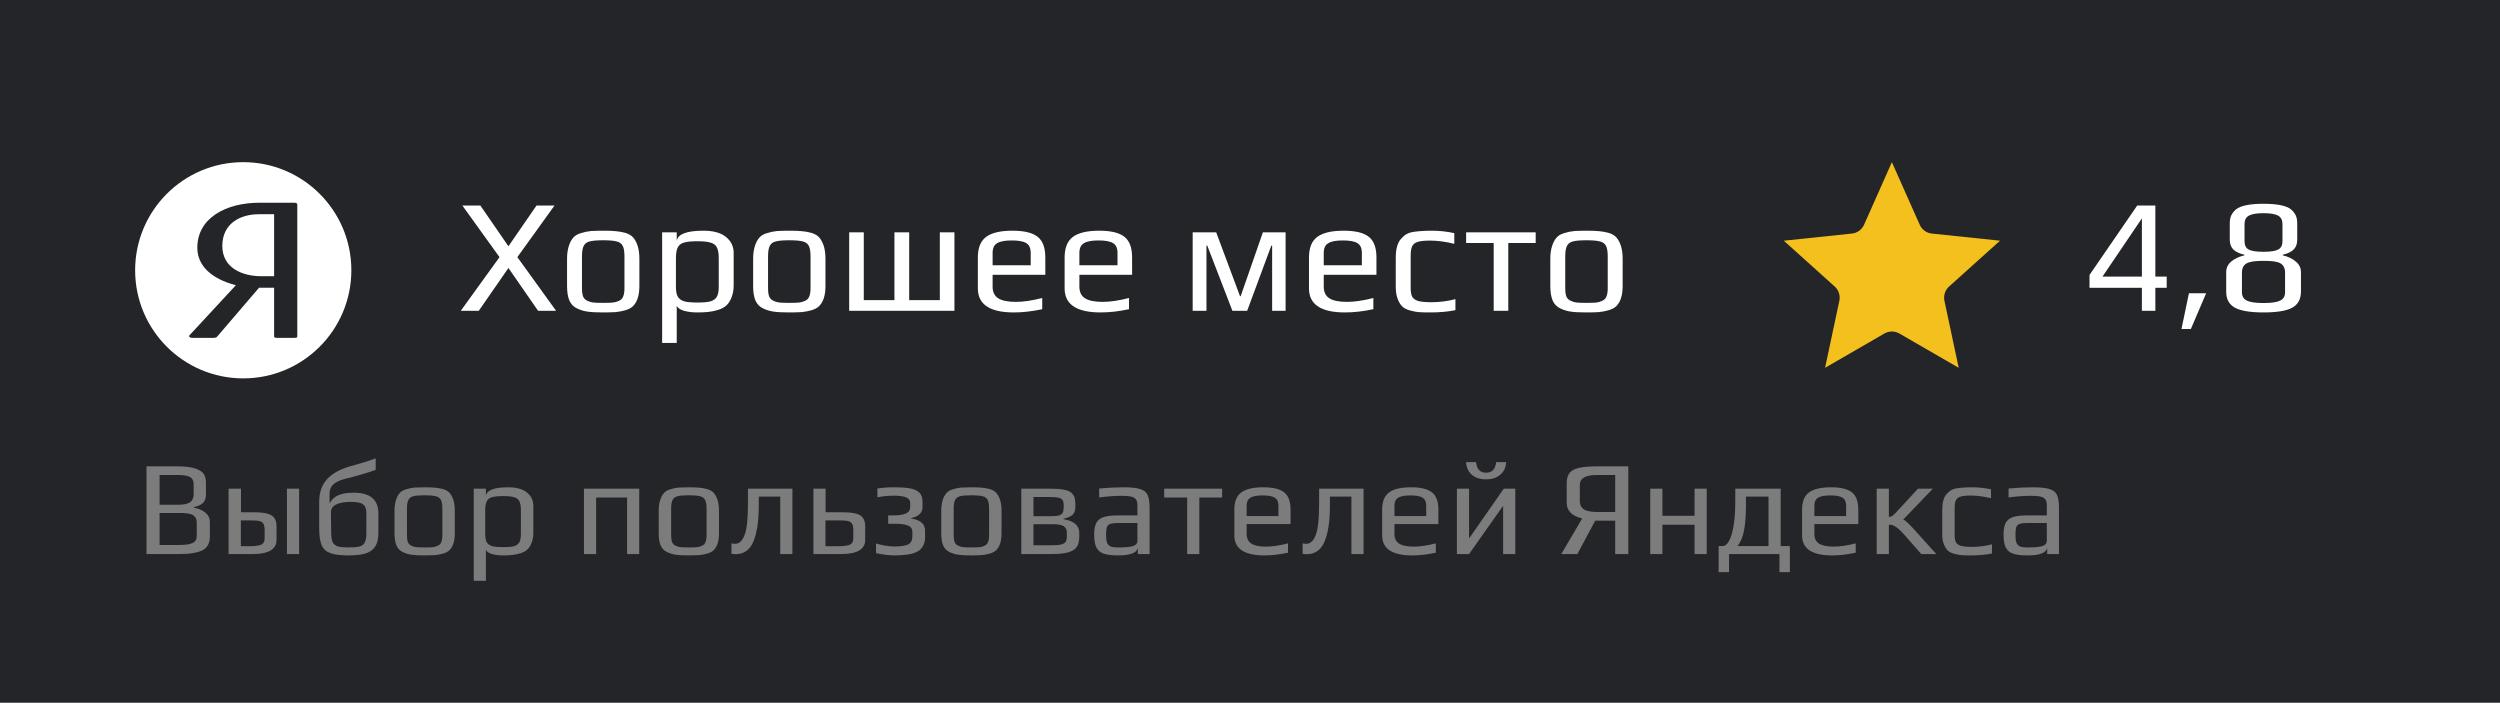
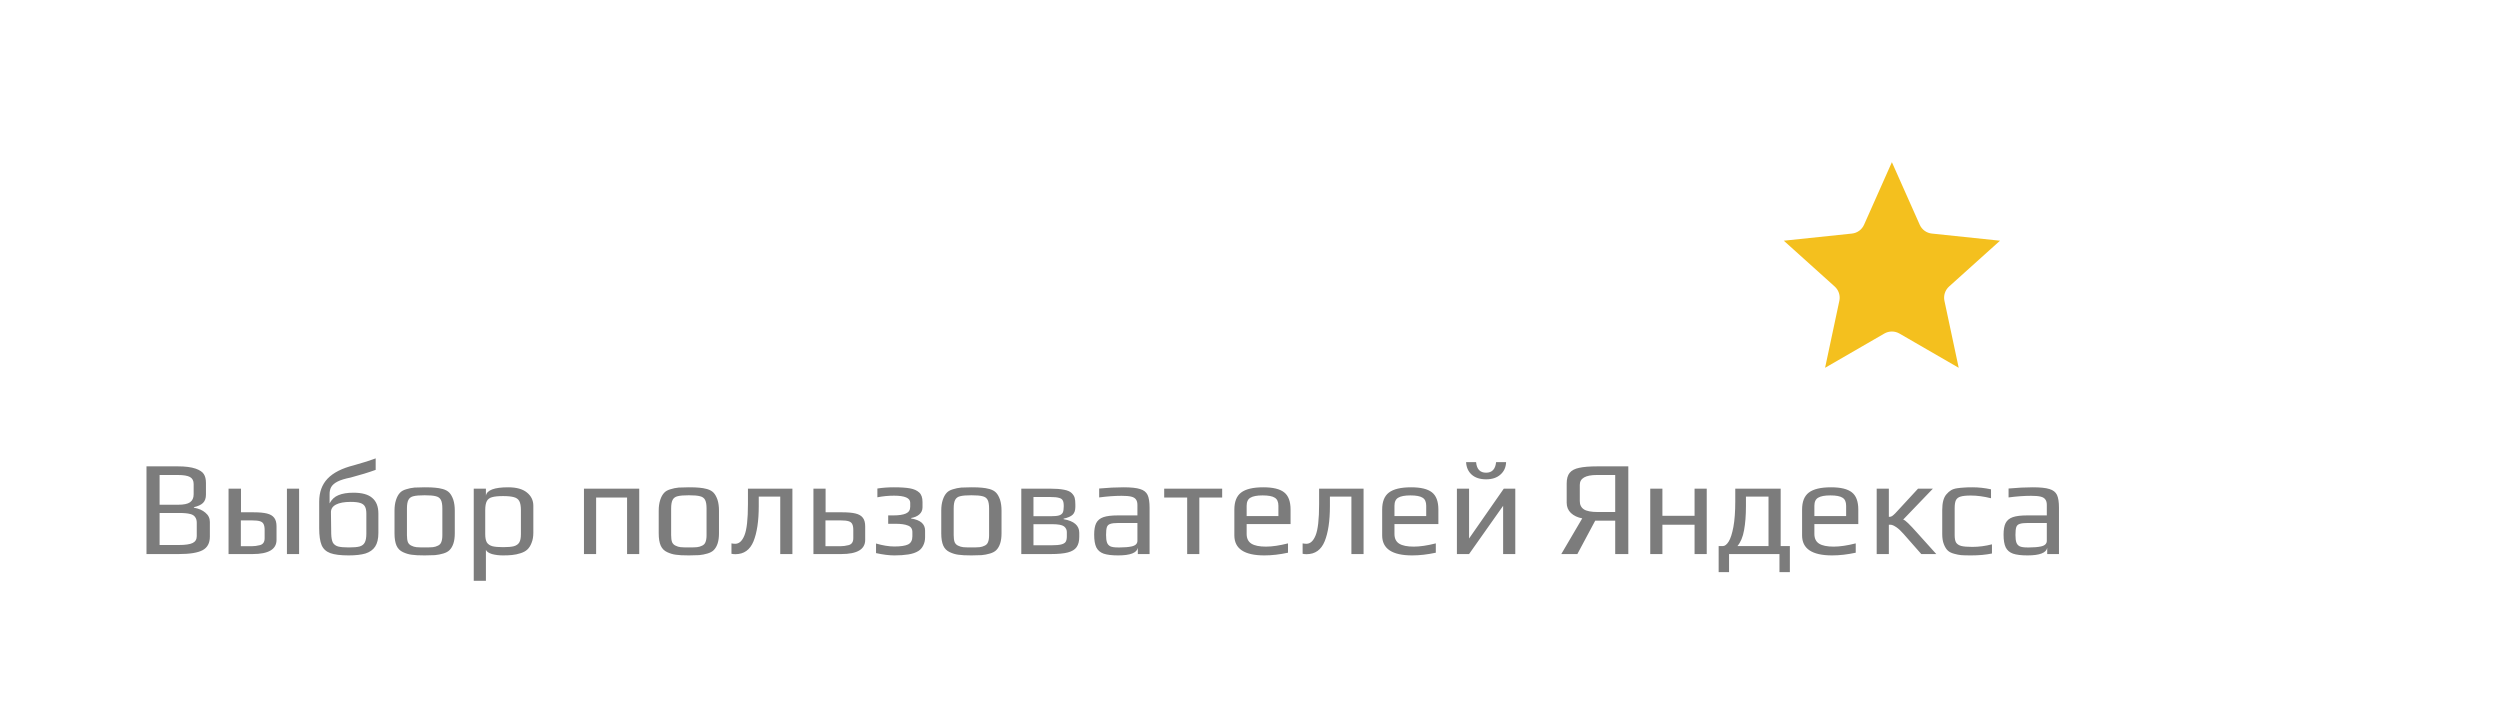
<svg xmlns="http://www.w3.org/2000/svg" width="185" height="52" viewBox="0 0 185 52" fill="none">
-   <rect width="185" height="52" fill="#242528" />
  <circle cx="18" cy="20" r="8" fill="white" />
-   <path d="M20.284 20.44H19.348C17.877 20.44 16.451 19.8 16.451 18.2C16.451 16.533 17.788 15.853 19.147 15.853H20.284L20.284 20.44ZM21.755 15H19.214C16.718 15 14.601 16.133 14.601 18.333C14.601 19.653 15.627 20.627 17.453 21.107L14.045 24.787C13.933 24.907 14.045 25 14.222 25H15.805C15.938 25 16.027 24.973 16.072 24.907L19.169 21.293H20.284V24.907C20.284 24.947 20.351 25 20.439 25H21.822C21.955 25 22 24.96 22 24.894V15.133C22 15.04 21.911 15 21.755 15" fill="#242528" />
-   <path d="M36.964 19.028L34.216 15.212H35.548L37.624 18.224L39.7 15.212H41.032L38.284 19.028L41.152 23H39.82L37.624 19.832L35.428 23H34.096L36.964 19.028ZM44.638 23.12C44.126 23.12 43.742 23.1 43.486 23.06C43.23 23.028 42.974 22.952 42.718 22.832C42.454 22.712 42.262 22.52 42.142 22.256C42.022 21.984 41.962 21.62 41.962 21.164V19.148C41.962 18.788 42.006 18.472 42.094 18.2C42.182 17.928 42.298 17.716 42.442 17.564C42.562 17.428 42.742 17.324 42.982 17.252C43.23 17.172 43.482 17.12 43.738 17.096C44.026 17.08 44.326 17.072 44.638 17.072C45.054 17.072 45.366 17.084 45.574 17.108C45.79 17.124 46.018 17.164 46.258 17.228C46.506 17.3 46.698 17.408 46.834 17.552C46.97 17.696 47.086 17.904 47.182 18.176C47.27 18.456 47.314 18.78 47.314 19.148V21.164C47.314 21.844 47.158 22.34 46.846 22.652C46.718 22.78 46.534 22.88 46.294 22.952C46.054 23.024 45.806 23.072 45.55 23.096C45.246 23.112 44.942 23.12 44.638 23.12ZM44.638 22.412C44.974 22.412 45.218 22.404 45.37 22.388C45.522 22.372 45.67 22.328 45.814 22.256C45.958 22.192 46.058 22.088 46.114 21.944C46.178 21.792 46.21 21.584 46.21 21.32V18.968C46.21 18.608 46.166 18.348 46.078 18.188C45.99 18.02 45.838 17.912 45.622 17.864C45.414 17.808 45.086 17.78 44.638 17.78C44.19 17.78 43.858 17.808 43.642 17.864C43.434 17.912 43.286 18.02 43.198 18.188C43.11 18.348 43.066 18.608 43.066 18.968V21.32C43.066 21.584 43.094 21.792 43.15 21.944C43.214 22.088 43.318 22.192 43.462 22.256C43.606 22.328 43.754 22.372 43.906 22.388C44.058 22.404 44.302 22.412 44.638 22.412ZM48.998 17.192H50.078V17.816C50.166 17.32 50.827 17.072 52.059 17.072C52.794 17.072 53.35 17.228 53.727 17.54C54.102 17.844 54.291 18.236 54.291 18.716V21.104C54.291 21.448 54.239 21.748 54.135 22.004C54.038 22.26 53.91 22.46 53.751 22.604C53.606 22.74 53.407 22.848 53.151 22.928C52.903 23.008 52.654 23.06 52.407 23.084C52.182 23.108 51.91 23.12 51.59 23.12C51.239 23.12 50.914 23.08 50.618 23C50.331 22.912 50.151 22.788 50.078 22.628V25.376H48.998V17.192ZM51.614 22.388C52.031 22.388 52.346 22.36 52.562 22.304C52.786 22.24 52.947 22.128 53.042 21.968C53.139 21.808 53.187 21.564 53.187 21.236V19.1C53.187 18.74 53.139 18.472 53.042 18.296C52.947 18.12 52.786 18.004 52.562 17.948C52.346 17.884 52.026 17.852 51.602 17.852C51.178 17.852 50.855 17.884 50.63 17.948C50.414 18.004 50.258 18.12 50.163 18.296C50.066 18.472 50.019 18.74 50.019 19.1V21.236C50.019 21.556 50.066 21.8 50.163 21.968C50.267 22.128 50.431 22.24 50.654 22.304C50.879 22.36 51.199 22.388 51.614 22.388ZM58.408 23.12C57.896 23.12 57.512 23.1 57.256 23.06C57 23.028 56.744 22.952 56.488 22.832C56.224 22.712 56.032 22.52 55.912 22.256C55.792 21.984 55.732 21.62 55.732 21.164V19.148C55.732 18.788 55.776 18.472 55.864 18.2C55.952 17.928 56.068 17.716 56.212 17.564C56.332 17.428 56.512 17.324 56.752 17.252C57 17.172 57.252 17.12 57.508 17.096C57.796 17.08 58.096 17.072 58.408 17.072C58.824 17.072 59.136 17.084 59.344 17.108C59.56 17.124 59.788 17.164 60.028 17.228C60.276 17.3 60.468 17.408 60.604 17.552C60.74 17.696 60.856 17.904 60.952 18.176C61.04 18.456 61.084 18.78 61.084 19.148V21.164C61.084 21.844 60.928 22.34 60.616 22.652C60.488 22.78 60.304 22.88 60.064 22.952C59.824 23.024 59.576 23.072 59.32 23.096C59.016 23.112 58.712 23.12 58.408 23.12ZM58.408 22.412C58.744 22.412 58.988 22.404 59.14 22.388C59.292 22.372 59.44 22.328 59.584 22.256C59.728 22.192 59.828 22.088 59.884 21.944C59.948 21.792 59.98 21.584 59.98 21.32V18.968C59.98 18.608 59.936 18.348 59.848 18.188C59.76 18.02 59.608 17.912 59.392 17.864C59.184 17.808 58.856 17.78 58.408 17.78C57.96 17.78 57.628 17.808 57.412 17.864C57.204 17.912 57.056 18.02 56.968 18.188C56.88 18.348 56.836 18.608 56.836 18.968V21.32C56.836 21.584 56.864 21.792 56.92 21.944C56.984 22.088 57.088 22.192 57.232 22.256C57.376 22.328 57.524 22.372 57.676 22.388C57.828 22.404 58.072 22.412 58.408 22.412ZM62.84 17.192H63.92V22.208H66.188V17.192H67.28V22.208H69.548V17.192H70.628V23H62.84V17.192ZM75.025 23.12C73.249 23.12 72.361 22.528 72.361 21.344V19.052C72.361 18.348 72.561 17.844 72.961 17.54C73.369 17.228 74.025 17.072 74.929 17.072C75.785 17.072 76.401 17.22 76.777 17.516C77.161 17.812 77.353 18.324 77.353 19.052V20.336H73.453V21.212C73.453 21.612 73.593 21.9 73.873 22.076C74.153 22.252 74.585 22.34 75.169 22.34C75.721 22.34 76.373 22.244 77.125 22.052V22.88C76.389 23.04 75.689 23.12 75.025 23.12ZM76.273 19.628V18.716C76.273 18.364 76.165 18.124 75.949 17.996C75.741 17.86 75.381 17.792 74.869 17.792C74.373 17.792 74.013 17.86 73.789 17.996C73.565 18.124 73.453 18.364 73.453 18.716V19.628H76.273ZM81.447 23.12C79.671 23.12 78.782 22.528 78.782 21.344V19.052C78.782 18.348 78.983 17.844 79.382 17.54C79.79 17.228 80.447 17.072 81.35 17.072C82.207 17.072 82.823 17.22 83.198 17.516C83.582 17.812 83.775 18.324 83.775 19.052V20.336H79.874V21.212C79.874 21.612 80.014 21.9 80.294 22.076C80.575 22.252 81.007 22.34 81.591 22.34C82.142 22.34 82.794 22.244 83.546 22.052V22.88C82.811 23.04 82.111 23.12 81.447 23.12ZM82.695 19.628V18.716C82.695 18.364 82.587 18.124 82.371 17.996C82.162 17.86 81.802 17.792 81.29 17.792C80.794 17.792 80.434 17.86 80.21 17.996C79.987 18.124 79.874 18.364 79.874 18.716V19.628H82.695ZM88.258 17.192H89.998L91.762 21.92H91.81L93.454 17.192H95.134V23H94.138V18.176H94.078L92.29 23H91.198L89.338 18.176H89.278V23H88.258V17.192ZM99.528 23.12C97.752 23.12 96.865 22.528 96.865 21.344V19.052C96.865 18.348 97.064 17.844 97.465 17.54C97.873 17.228 98.528 17.072 99.433 17.072C100.289 17.072 100.905 17.22 101.281 17.516C101.665 17.812 101.857 18.324 101.857 19.052V20.336H97.957V21.212C97.957 21.612 98.097 21.9 98.376 22.076C98.656 22.252 99.088 22.34 99.672 22.34C100.225 22.34 100.877 22.244 101.629 22.052V22.88C100.893 23.04 100.193 23.12 99.528 23.12ZM100.777 19.628V18.716C100.777 18.364 100.669 18.124 100.453 17.996C100.245 17.86 99.885 17.792 99.373 17.792C98.876 17.792 98.516 17.86 98.293 17.996C98.069 18.124 97.957 18.364 97.957 18.716V19.628H100.777ZM105.842 23.12C105.442 23.12 105.15 23.112 104.966 23.096C104.79 23.08 104.586 23.04 104.354 22.976C104.106 22.912 103.914 22.816 103.778 22.688C103.642 22.56 103.526 22.372 103.43 22.124C103.334 21.884 103.286 21.584 103.286 21.224V19.088C103.286 18.44 103.41 17.976 103.658 17.696C103.794 17.536 103.93 17.416 104.066 17.336C104.21 17.248 104.394 17.188 104.618 17.156C104.842 17.124 105.042 17.104 105.218 17.096C105.394 17.08 105.642 17.072 105.962 17.072C106.514 17.072 107.066 17.132 107.618 17.252V18.044C106.978 17.884 106.382 17.804 105.83 17.804C105.414 17.804 105.106 17.836 104.906 17.9C104.714 17.956 104.578 18.064 104.498 18.224C104.426 18.376 104.39 18.612 104.39 18.932V21.308C104.39 21.604 104.43 21.824 104.51 21.968C104.598 22.112 104.75 22.216 104.966 22.28C105.19 22.336 105.518 22.364 105.95 22.364C106.534 22.364 107.118 22.288 107.702 22.136V22.952C107.158 23.064 106.538 23.12 105.842 23.12ZM110.533 17.984H108.493V17.192H113.641V17.984H111.613V23H110.533V17.984ZM117.4 23.12C116.888 23.12 116.504 23.1 116.248 23.06C115.992 23.028 115.736 22.952 115.48 22.832C115.216 22.712 115.024 22.52 114.904 22.256C114.784 21.984 114.724 21.62 114.724 21.164V19.148C114.724 18.788 114.768 18.472 114.856 18.2C114.944 17.928 115.06 17.716 115.204 17.564C115.324 17.428 115.504 17.324 115.744 17.252C115.992 17.172 116.244 17.12 116.5 17.096C116.788 17.08 117.088 17.072 117.4 17.072C117.816 17.072 118.128 17.084 118.336 17.108C118.552 17.124 118.78 17.164 119.02 17.228C119.268 17.3 119.46 17.408 119.596 17.552C119.732 17.696 119.848 17.904 119.944 18.176C120.032 18.456 120.076 18.78 120.076 19.148V21.164C120.076 21.844 119.92 22.34 119.608 22.652C119.48 22.78 119.296 22.88 119.056 22.952C118.816 23.024 118.568 23.072 118.312 23.096C118.008 23.112 117.704 23.12 117.4 23.12ZM117.4 22.412C117.736 22.412 117.98 22.404 118.132 22.388C118.284 22.372 118.432 22.328 118.576 22.256C118.72 22.192 118.82 22.088 118.876 21.944C118.94 21.792 118.972 21.584 118.972 21.32V18.968C118.972 18.608 118.928 18.348 118.84 18.188C118.752 18.02 118.6 17.912 118.384 17.864C118.176 17.808 117.848 17.78 117.4 17.78C116.952 17.78 116.62 17.808 116.404 17.864C116.196 17.912 116.048 18.02 115.96 18.188C115.872 18.348 115.828 18.608 115.828 18.968V21.32C115.828 21.584 115.856 21.792 115.912 21.944C115.976 22.088 116.08 22.192 116.224 22.256C116.368 22.328 116.516 22.372 116.668 22.388C116.82 22.404 117.064 22.412 117.4 22.412Z" fill="white" />
+   <path d="M36.964 19.028L34.216 15.212H35.548L37.624 18.224L39.7 15.212H41.032L38.284 19.028L41.152 23H39.82L37.624 19.832L35.428 23H34.096L36.964 19.028ZM44.638 23.12C44.126 23.12 43.742 23.1 43.486 23.06C43.23 23.028 42.974 22.952 42.718 22.832C42.454 22.712 42.262 22.52 42.142 22.256C42.022 21.984 41.962 21.62 41.962 21.164V19.148C41.962 18.788 42.006 18.472 42.094 18.2C42.182 17.928 42.298 17.716 42.442 17.564C42.562 17.428 42.742 17.324 42.982 17.252C43.23 17.172 43.482 17.12 43.738 17.096C44.026 17.08 44.326 17.072 44.638 17.072C45.054 17.072 45.366 17.084 45.574 17.108C45.79 17.124 46.018 17.164 46.258 17.228C46.506 17.3 46.698 17.408 46.834 17.552C46.97 17.696 47.086 17.904 47.182 18.176C47.27 18.456 47.314 18.78 47.314 19.148V21.164C47.314 21.844 47.158 22.34 46.846 22.652C46.718 22.78 46.534 22.88 46.294 22.952C46.054 23.024 45.806 23.072 45.55 23.096C45.246 23.112 44.942 23.12 44.638 23.12ZM44.638 22.412C44.974 22.412 45.218 22.404 45.37 22.388C45.522 22.372 45.67 22.328 45.814 22.256C45.958 22.192 46.058 22.088 46.114 21.944C46.178 21.792 46.21 21.584 46.21 21.32V18.968C46.21 18.608 46.166 18.348 46.078 18.188C45.99 18.02 45.838 17.912 45.622 17.864C45.414 17.808 45.086 17.78 44.638 17.78C44.19 17.78 43.858 17.808 43.642 17.864C43.434 17.912 43.286 18.02 43.198 18.188C43.11 18.348 43.066 18.608 43.066 18.968V21.32C43.066 21.584 43.094 21.792 43.15 21.944C43.214 22.088 43.318 22.192 43.462 22.256C43.606 22.328 43.754 22.372 43.906 22.388C44.058 22.404 44.302 22.412 44.638 22.412ZM48.998 17.192H50.078V17.816C50.166 17.32 50.827 17.072 52.059 17.072C52.794 17.072 53.35 17.228 53.727 17.54C54.102 17.844 54.291 18.236 54.291 18.716V21.104C54.291 21.448 54.239 21.748 54.135 22.004C54.038 22.26 53.91 22.46 53.751 22.604C53.606 22.74 53.407 22.848 53.151 22.928C52.903 23.008 52.654 23.06 52.407 23.084C52.182 23.108 51.91 23.12 51.59 23.12C51.239 23.12 50.914 23.08 50.618 23C50.331 22.912 50.151 22.788 50.078 22.628V25.376H48.998V17.192ZM51.614 22.388C52.031 22.388 52.346 22.36 52.562 22.304C52.786 22.24 52.947 22.128 53.042 21.968C53.139 21.808 53.187 21.564 53.187 21.236V19.1C53.187 18.74 53.139 18.472 53.042 18.296C52.947 18.12 52.786 18.004 52.562 17.948C52.346 17.884 52.026 17.852 51.602 17.852C51.178 17.852 50.855 17.884 50.63 17.948C50.414 18.004 50.258 18.12 50.163 18.296C50.066 18.472 50.019 18.74 50.019 19.1V21.236C50.019 21.556 50.066 21.8 50.163 21.968C50.267 22.128 50.431 22.24 50.654 22.304C50.879 22.36 51.199 22.388 51.614 22.388ZM58.408 23.12C57.896 23.12 57.512 23.1 57.256 23.06C57 23.028 56.744 22.952 56.488 22.832C56.224 22.712 56.032 22.52 55.912 22.256C55.792 21.984 55.732 21.62 55.732 21.164V19.148C55.732 18.788 55.776 18.472 55.864 18.2C55.952 17.928 56.068 17.716 56.212 17.564C56.332 17.428 56.512 17.324 56.752 17.252C57 17.172 57.252 17.12 57.508 17.096C57.796 17.08 58.096 17.072 58.408 17.072C58.824 17.072 59.136 17.084 59.344 17.108C59.56 17.124 59.788 17.164 60.028 17.228C60.276 17.3 60.468 17.408 60.604 17.552C60.74 17.696 60.856 17.904 60.952 18.176C61.04 18.456 61.084 18.78 61.084 19.148V21.164C61.084 21.844 60.928 22.34 60.616 22.652C60.488 22.78 60.304 22.88 60.064 22.952C59.824 23.024 59.576 23.072 59.32 23.096C59.016 23.112 58.712 23.12 58.408 23.12ZM58.408 22.412C58.744 22.412 58.988 22.404 59.14 22.388C59.292 22.372 59.44 22.328 59.584 22.256C59.728 22.192 59.828 22.088 59.884 21.944C59.948 21.792 59.98 21.584 59.98 21.32V18.968C59.98 18.608 59.936 18.348 59.848 18.188C59.76 18.02 59.608 17.912 59.392 17.864C57.96 17.78 57.628 17.808 57.412 17.864C57.204 17.912 57.056 18.02 56.968 18.188C56.88 18.348 56.836 18.608 56.836 18.968V21.32C56.836 21.584 56.864 21.792 56.92 21.944C56.984 22.088 57.088 22.192 57.232 22.256C57.376 22.328 57.524 22.372 57.676 22.388C57.828 22.404 58.072 22.412 58.408 22.412ZM62.84 17.192H63.92V22.208H66.188V17.192H67.28V22.208H69.548V17.192H70.628V23H62.84V17.192ZM75.025 23.12C73.249 23.12 72.361 22.528 72.361 21.344V19.052C72.361 18.348 72.561 17.844 72.961 17.54C73.369 17.228 74.025 17.072 74.929 17.072C75.785 17.072 76.401 17.22 76.777 17.516C77.161 17.812 77.353 18.324 77.353 19.052V20.336H73.453V21.212C73.453 21.612 73.593 21.9 73.873 22.076C74.153 22.252 74.585 22.34 75.169 22.34C75.721 22.34 76.373 22.244 77.125 22.052V22.88C76.389 23.04 75.689 23.12 75.025 23.12ZM76.273 19.628V18.716C76.273 18.364 76.165 18.124 75.949 17.996C75.741 17.86 75.381 17.792 74.869 17.792C74.373 17.792 74.013 17.86 73.789 17.996C73.565 18.124 73.453 18.364 73.453 18.716V19.628H76.273ZM81.447 23.12C79.671 23.12 78.782 22.528 78.782 21.344V19.052C78.782 18.348 78.983 17.844 79.382 17.54C79.79 17.228 80.447 17.072 81.35 17.072C82.207 17.072 82.823 17.22 83.198 17.516C83.582 17.812 83.775 18.324 83.775 19.052V20.336H79.874V21.212C79.874 21.612 80.014 21.9 80.294 22.076C80.575 22.252 81.007 22.34 81.591 22.34C82.142 22.34 82.794 22.244 83.546 22.052V22.88C82.811 23.04 82.111 23.12 81.447 23.12ZM82.695 19.628V18.716C82.695 18.364 82.587 18.124 82.371 17.996C82.162 17.86 81.802 17.792 81.29 17.792C80.794 17.792 80.434 17.86 80.21 17.996C79.987 18.124 79.874 18.364 79.874 18.716V19.628H82.695ZM88.258 17.192H89.998L91.762 21.92H91.81L93.454 17.192H95.134V23H94.138V18.176H94.078L92.29 23H91.198L89.338 18.176H89.278V23H88.258V17.192ZM99.528 23.12C97.752 23.12 96.865 22.528 96.865 21.344V19.052C96.865 18.348 97.064 17.844 97.465 17.54C97.873 17.228 98.528 17.072 99.433 17.072C100.289 17.072 100.905 17.22 101.281 17.516C101.665 17.812 101.857 18.324 101.857 19.052V20.336H97.957V21.212C97.957 21.612 98.097 21.9 98.376 22.076C98.656 22.252 99.088 22.34 99.672 22.34C100.225 22.34 100.877 22.244 101.629 22.052V22.88C100.893 23.04 100.193 23.12 99.528 23.12ZM100.777 19.628V18.716C100.777 18.364 100.669 18.124 100.453 17.996C100.245 17.86 99.885 17.792 99.373 17.792C98.876 17.792 98.516 17.86 98.293 17.996C98.069 18.124 97.957 18.364 97.957 18.716V19.628H100.777ZM105.842 23.12C105.442 23.12 105.15 23.112 104.966 23.096C104.79 23.08 104.586 23.04 104.354 22.976C104.106 22.912 103.914 22.816 103.778 22.688C103.642 22.56 103.526 22.372 103.43 22.124C103.334 21.884 103.286 21.584 103.286 21.224V19.088C103.286 18.44 103.41 17.976 103.658 17.696C103.794 17.536 103.93 17.416 104.066 17.336C104.21 17.248 104.394 17.188 104.618 17.156C104.842 17.124 105.042 17.104 105.218 17.096C105.394 17.08 105.642 17.072 105.962 17.072C106.514 17.072 107.066 17.132 107.618 17.252V18.044C106.978 17.884 106.382 17.804 105.83 17.804C105.414 17.804 105.106 17.836 104.906 17.9C104.714 17.956 104.578 18.064 104.498 18.224C104.426 18.376 104.39 18.612 104.39 18.932V21.308C104.39 21.604 104.43 21.824 104.51 21.968C104.598 22.112 104.75 22.216 104.966 22.28C105.19 22.336 105.518 22.364 105.95 22.364C106.534 22.364 107.118 22.288 107.702 22.136V22.952C107.158 23.064 106.538 23.12 105.842 23.12ZM110.533 17.984H108.493V17.192H113.641V17.984H111.613V23H110.533V17.984ZM117.4 23.12C116.888 23.12 116.504 23.1 116.248 23.06C115.992 23.028 115.736 22.952 115.48 22.832C115.216 22.712 115.024 22.52 114.904 22.256C114.784 21.984 114.724 21.62 114.724 21.164V19.148C114.724 18.788 114.768 18.472 114.856 18.2C114.944 17.928 115.06 17.716 115.204 17.564C115.324 17.428 115.504 17.324 115.744 17.252C115.992 17.172 116.244 17.12 116.5 17.096C116.788 17.08 117.088 17.072 117.4 17.072C117.816 17.072 118.128 17.084 118.336 17.108C118.552 17.124 118.78 17.164 119.02 17.228C119.268 17.3 119.46 17.408 119.596 17.552C119.732 17.696 119.848 17.904 119.944 18.176C120.032 18.456 120.076 18.78 120.076 19.148V21.164C120.076 21.844 119.92 22.34 119.608 22.652C119.48 22.78 119.296 22.88 119.056 22.952C118.816 23.024 118.568 23.072 118.312 23.096C118.008 23.112 117.704 23.12 117.4 23.12ZM117.4 22.412C117.736 22.412 117.98 22.404 118.132 22.388C118.284 22.372 118.432 22.328 118.576 22.256C118.72 22.192 118.82 22.088 118.876 21.944C118.94 21.792 118.972 21.584 118.972 21.32V18.968C118.972 18.608 118.928 18.348 118.84 18.188C118.752 18.02 118.6 17.912 118.384 17.864C118.176 17.808 117.848 17.78 117.4 17.78C116.952 17.78 116.62 17.808 116.404 17.864C116.196 17.912 116.048 18.02 115.96 18.188C115.872 18.348 115.828 18.608 115.828 18.968V21.32C115.828 21.584 115.856 21.792 115.912 21.944C115.976 22.088 116.08 22.192 116.224 22.256C116.368 22.328 116.516 22.372 116.668 22.388C116.82 22.404 117.064 22.412 117.4 22.412Z" fill="white" />
  <path fill-rule="evenodd" clip-rule="evenodd" d="M140 12L142.06 16.632C142.14 16.81 142.264 16.964 142.422 17.079C142.579 17.193 142.764 17.264 142.958 17.284L148 17.812L144.231 21.203C144.086 21.334 143.979 21.5 143.918 21.685C143.858 21.87 143.848 22.068 143.888 22.258L144.944 27.217L140.555 24.68C140.386 24.583 140.195 24.532 140 24.532C139.805 24.532 139.614 24.583 139.445 24.68L135.056 27.217L136.112 22.258C136.152 22.068 136.142 21.87 136.082 21.685C136.021 21.5 135.914 21.334 135.769 21.203L132 17.812L137.042 17.284C137.236 17.264 137.421 17.193 137.578 17.079C137.736 16.964 137.86 16.81 137.94 16.632L140 12Z" fill="#F4C01E" />
  <path d="M158.5 21.296H154.624V20.348L158.152 15.212H159.496V20.468H160.336V21.296H159.496V23H158.5V21.296ZM158.5 20.468V16.16L155.584 20.468H158.5ZM161.981 21.704H163.253L162.125 24.344H161.429L161.981 21.704ZM167.499 23.12C166.523 23.12 165.819 23.004 165.387 22.772C164.955 22.532 164.739 22.14 164.739 21.596V20.144C164.739 19.832 164.859 19.572 165.099 19.364C165.347 19.148 165.675 18.992 166.083 18.896V18.848C165.723 18.768 165.451 18.64 165.267 18.464C165.091 18.288 165.003 18.044 165.003 17.732V16.52C165.003 16.296 165.039 16.104 165.111 15.944C165.183 15.784 165.303 15.632 165.471 15.488C165.815 15.216 166.491 15.08 167.499 15.08C168.507 15.08 169.183 15.216 169.527 15.488C169.695 15.632 169.815 15.784 169.887 15.944C169.959 16.104 169.995 16.296 169.995 16.52V17.732C169.995 18.044 169.907 18.288 169.731 18.464C169.555 18.64 169.287 18.768 168.927 18.848V18.896C169.335 18.992 169.659 19.148 169.899 19.364C170.147 19.572 170.271 19.832 170.271 20.144V21.572C170.271 22.132 170.055 22.532 169.623 22.772C169.199 23.004 168.491 23.12 167.499 23.12ZM167.499 18.632C168.027 18.632 168.391 18.576 168.591 18.464C168.799 18.352 168.903 18.144 168.903 17.84V16.58C168.903 16.284 168.795 16.076 168.579 15.956C168.363 15.836 168.003 15.776 167.499 15.776C166.995 15.776 166.635 15.836 166.419 15.956C166.203 16.076 166.095 16.284 166.095 16.58V17.84C166.095 18.144 166.195 18.352 166.395 18.464C166.603 18.576 166.971 18.632 167.499 18.632ZM167.499 22.424C168.083 22.424 168.495 22.364 168.735 22.244C168.975 22.124 169.095 21.92 169.095 21.632V20.18C169.095 19.772 168.923 19.516 168.579 19.412C168.411 19.364 168.255 19.336 168.111 19.328C167.967 19.312 167.763 19.304 167.499 19.304C167.235 19.304 167.035 19.312 166.899 19.328C166.763 19.336 166.607 19.364 166.431 19.412C166.079 19.516 165.903 19.772 165.903 20.18V21.632C165.903 21.92 166.023 22.124 166.263 22.244C166.503 22.364 166.915 22.424 167.499 22.424Z" fill="white" />
  <path d="M10.84 34.51H13.16C13.713 34.51 14.153 34.567 14.48 34.68C14.78 34.787 14.98 34.92 15.08 35.08C15.187 35.24 15.24 35.46 15.24 35.74V36.61C15.24 36.87 15.167 37.073 15.02 37.22C14.873 37.36 14.65 37.463 14.35 37.53V37.57C14.703 37.63 14.987 37.753 15.2 37.94C15.42 38.12 15.53 38.347 15.53 38.62V39.71C15.53 40.183 15.353 40.517 15 40.71C14.647 40.903 14.057 41 13.23 41H10.84V34.51ZM13.19 37.35C13.597 37.35 13.887 37.29 14.06 37.17C14.24 37.043 14.33 36.847 14.33 36.58V35.82C14.33 35.573 14.24 35.4 14.06 35.3C13.88 35.2 13.58 35.15 13.16 35.15H11.81V37.35H13.19ZM13.23 40.33C13.717 40.33 14.06 40.28 14.26 40.18C14.46 40.08 14.56 39.91 14.56 39.67V38.69C14.56 38.517 14.523 38.38 14.45 38.28C14.383 38.173 14.277 38.097 14.13 38.05C13.983 38.01 13.853 37.987 13.74 37.98C13.627 37.967 13.457 37.96 13.23 37.96H11.81V40.33H13.23ZM16.913 36.16H17.833V37.91H18.773C19.186 37.91 19.513 37.94 19.753 38C20 38.06 20.18 38.167 20.293 38.32C20.406 38.467 20.463 38.677 20.463 38.95V39.95C20.463 40.65 19.873 41 18.693 41H16.913V36.16ZM21.233 36.16H22.133V41H21.233V36.16ZM18.633 40.42C18.826 40.42 19.026 40.393 19.233 40.34C19.466 40.28 19.583 40.11 19.583 39.83V39.22C19.583 39.027 19.556 38.88 19.503 38.78C19.456 38.68 19.366 38.61 19.233 38.57C19.106 38.53 18.913 38.51 18.653 38.51H17.823V40.42H18.633ZM25.8 41.1C25.2 41.1 24.747 41.043 24.44 40.93C24.134 40.817 23.92 40.62 23.8 40.34C23.68 40.053 23.62 39.633 23.62 39.08V37.13C23.62 36.423 23.827 35.853 24.24 35.42C24.66 34.98 25.31 34.65 26.19 34.43C26.904 34.23 27.44 34.06 27.8 33.92V34.77C27.287 34.957 26.667 35.147 25.94 35.34C25.534 35.42 25.217 35.517 24.99 35.63C24.764 35.743 24.604 35.88 24.51 36.04C24.424 36.193 24.384 36.387 24.39 36.62V37.25C24.544 36.957 24.764 36.753 25.05 36.64C25.337 36.52 25.707 36.46 26.16 36.46C26.794 36.46 27.257 36.59 27.55 36.85C27.85 37.103 28 37.487 28 38V39.44C28 39.873 27.92 40.21 27.76 40.45C27.6 40.69 27.36 40.86 27.04 40.96C26.727 41.053 26.314 41.1 25.8 41.1ZM25.82 40.51C26.174 40.51 26.437 40.487 26.61 40.44C26.79 40.387 26.917 40.29 26.99 40.15C27.07 40.003 27.11 39.783 27.11 39.49V38.01C27.11 37.783 27.077 37.61 27.01 37.49C26.944 37.363 26.827 37.273 26.66 37.22C26.494 37.167 26.257 37.14 25.95 37.14C25.477 37.14 25.113 37.207 24.86 37.34C24.607 37.473 24.483 37.667 24.49 37.92L24.51 39.49C24.517 39.783 24.557 40.003 24.63 40.15C24.71 40.29 24.84 40.387 25.02 40.44C25.2 40.487 25.467 40.51 25.82 40.51ZM31.424 41.1C30.997 41.1 30.677 41.083 30.464 41.05C30.25 41.023 30.037 40.96 29.824 40.86C29.604 40.76 29.444 40.6 29.344 40.38C29.244 40.153 29.194 39.85 29.194 39.47V37.79C29.194 37.49 29.23 37.227 29.304 37C29.377 36.773 29.474 36.597 29.594 36.47C29.694 36.357 29.844 36.27 30.044 36.21C30.25 36.143 30.46 36.1 30.674 36.08C30.914 36.067 31.164 36.06 31.424 36.06C31.77 36.06 32.03 36.07 32.204 36.09C32.384 36.103 32.574 36.137 32.774 36.19C32.98 36.25 33.14 36.34 33.254 36.46C33.367 36.58 33.464 36.753 33.544 36.98C33.617 37.213 33.654 37.483 33.654 37.79V39.47C33.654 40.037 33.524 40.45 33.264 40.71C33.157 40.817 33.004 40.9 32.804 40.96C32.604 41.02 32.397 41.06 32.184 41.08C31.93 41.093 31.677 41.1 31.424 41.1ZM31.424 40.51C31.704 40.51 31.907 40.503 32.034 40.49C32.16 40.477 32.284 40.44 32.404 40.38C32.524 40.327 32.607 40.24 32.654 40.12C32.707 39.993 32.734 39.82 32.734 39.6V37.64C32.734 37.34 32.697 37.123 32.624 36.99C32.55 36.85 32.424 36.76 32.244 36.72C32.07 36.673 31.797 36.65 31.424 36.65C31.05 36.65 30.774 36.673 30.594 36.72C30.42 36.76 30.297 36.85 30.224 36.99C30.15 37.123 30.114 37.34 30.114 37.64V39.6C30.114 39.82 30.137 39.993 30.184 40.12C30.237 40.24 30.324 40.327 30.444 40.38C30.564 40.44 30.687 40.477 30.814 40.49C30.94 40.503 31.144 40.51 31.424 40.51ZM35.057 36.16H35.957V36.68C36.031 36.267 36.581 36.06 37.607 36.06C38.221 36.06 38.684 36.19 38.997 36.45C39.311 36.703 39.467 37.03 39.467 37.43V39.42C39.467 39.707 39.424 39.957 39.337 40.17C39.257 40.383 39.151 40.55 39.017 40.67C38.897 40.783 38.731 40.873 38.517 40.94C38.311 41.007 38.104 41.05 37.897 41.07C37.711 41.09 37.484 41.1 37.217 41.1C36.924 41.1 36.654 41.067 36.407 41C36.167 40.927 36.017 40.823 35.957 40.69V42.98H35.057V36.16ZM37.237 40.49C37.584 40.49 37.847 40.467 38.027 40.42C38.214 40.367 38.347 40.273 38.427 40.14C38.507 40.007 38.547 39.803 38.547 39.53V37.75C38.547 37.45 38.507 37.227 38.427 37.08C38.347 36.933 38.214 36.837 38.027 36.79C37.847 36.737 37.581 36.71 37.227 36.71C36.874 36.71 36.604 36.737 36.417 36.79C36.237 36.837 36.107 36.933 36.027 37.08C35.947 37.227 35.907 37.45 35.907 37.75V39.53C35.907 39.797 35.947 40 36.027 40.14C36.114 40.273 36.251 40.367 36.437 40.42C36.624 40.467 36.891 40.49 37.237 40.49ZM43.213 36.16H47.303V41H46.403V36.82H44.113V41H43.213V36.16ZM50.974 41.1C50.548 41.1 50.228 41.083 50.014 41.05C49.801 41.023 49.588 40.96 49.374 40.86C49.154 40.76 48.995 40.6 48.895 40.38C48.794 40.153 48.745 39.85 48.745 39.47V37.79C48.745 37.49 48.781 37.227 48.855 37C48.928 36.773 49.025 36.597 49.145 36.47C49.245 36.357 49.395 36.27 49.594 36.21C49.801 36.143 50.011 36.1 50.224 36.08C50.465 36.067 50.715 36.06 50.974 36.06C51.321 36.06 51.581 36.07 51.755 36.09C51.934 36.103 52.124 36.137 52.325 36.19C52.531 36.25 52.691 36.34 52.804 36.46C52.918 36.58 53.014 36.753 53.094 36.98C53.168 37.213 53.205 37.483 53.205 37.79V39.47C53.205 40.037 53.075 40.45 52.815 40.71C52.708 40.817 52.554 40.9 52.355 40.96C52.154 41.02 51.948 41.06 51.734 41.08C51.481 41.093 51.228 41.1 50.974 41.1ZM50.974 40.51C51.255 40.51 51.458 40.503 51.584 40.49C51.711 40.477 51.834 40.44 51.955 40.38C52.075 40.327 52.158 40.24 52.205 40.12C52.258 39.993 52.285 39.82 52.285 39.6V37.64C52.285 37.34 52.248 37.123 52.175 36.99C52.101 36.85 51.974 36.76 51.794 36.72C51.621 36.673 51.348 36.65 50.974 36.65C50.601 36.65 50.325 36.673 50.145 36.72C49.971 36.76 49.848 36.85 49.775 36.99C49.701 37.123 49.664 37.34 49.664 37.64V39.6C49.664 39.82 49.688 39.993 49.734 40.12C49.788 40.24 49.874 40.327 49.995 40.38C50.114 40.44 50.238 40.477 50.364 40.49C50.491 40.503 50.694 40.51 50.974 40.51ZM54.418 41.01C54.318 41.01 54.221 41 54.128 40.98V40.21C54.221 40.23 54.315 40.24 54.408 40.24C54.695 40.24 54.922 40.033 55.088 39.62C55.261 39.2 55.348 38.427 55.348 37.3V36.16H58.638V41H57.738V36.75H56.148V37.45C56.148 38.55 56.018 39.42 55.758 40.06C55.498 40.693 55.051 41.01 54.418 41.01ZM60.194 36.16H61.094V37.91H62.334C62.747 37.91 63.074 37.94 63.314 38C63.561 38.06 63.741 38.167 63.854 38.32C63.967 38.467 64.024 38.677 64.024 38.95V39.95C64.024 40.65 63.434 41 62.254 41H60.194V36.16ZM62.194 40.42C62.387 40.42 62.587 40.393 62.794 40.34C63.027 40.28 63.144 40.11 63.144 39.83V39.22C63.144 39.027 63.117 38.88 63.064 38.78C63.017 38.68 62.927 38.61 62.794 38.57C62.667 38.53 62.474 38.51 62.214 38.51H61.084V40.42H62.194ZM66.186 41.1C65.793 41.1 65.34 41.043 64.826 40.93V40.22C65.326 40.367 65.779 40.44 66.186 40.44C66.646 40.44 66.983 40.39 67.196 40.29C67.409 40.183 67.516 39.983 67.516 39.69V39.38C67.516 39.133 67.406 38.97 67.186 38.89C66.973 38.803 66.669 38.76 66.276 38.76H65.726V38.14H66.106C66.513 38.14 66.823 38.093 67.036 38C67.249 37.907 67.356 37.74 67.356 37.5V37.2C67.356 36.853 66.956 36.68 66.156 36.68C65.736 36.68 65.326 36.72 64.926 36.8V36.15C65.306 36.09 65.713 36.06 66.146 36.06C66.659 36.06 67.059 36.087 67.346 36.14C67.633 36.193 67.856 36.293 68.016 36.44C68.183 36.587 68.266 36.823 68.266 37.15V37.54C68.266 37.753 68.186 37.93 68.026 38.07C67.873 38.203 67.673 38.29 67.426 38.33V38.37C68.113 38.477 68.456 38.773 68.456 39.26V39.76C68.456 39.987 68.409 40.19 68.316 40.37C68.23 40.543 68.113 40.677 67.966 40.77C67.766 40.897 67.513 40.983 67.206 41.03C66.906 41.077 66.566 41.1 66.186 41.1ZM71.883 41.1C71.456 41.1 71.136 41.083 70.923 41.05C70.709 41.023 70.496 40.96 70.283 40.86C70.063 40.76 69.903 40.6 69.803 40.38C69.703 40.153 69.653 39.85 69.653 39.47V37.79C69.653 37.49 69.689 37.227 69.763 37C69.836 36.773 69.933 36.597 70.053 36.47C70.153 36.357 70.303 36.27 70.503 36.21C70.709 36.143 70.919 36.1 71.133 36.08C71.373 36.067 71.623 36.06 71.883 36.06C72.229 36.06 72.489 36.07 72.663 36.09C72.843 36.103 73.033 36.137 73.233 36.19C73.439 36.25 73.599 36.34 73.713 36.46C73.826 36.58 73.923 36.753 74.003 36.98C74.076 37.213 74.113 37.483 74.113 37.79V39.47C74.113 40.037 73.983 40.45 73.723 40.71C73.616 40.817 73.463 40.9 73.263 40.96C73.063 41.02 72.856 41.06 72.643 41.08C72.389 41.093 72.136 41.1 71.883 41.1ZM71.883 40.51C72.163 40.51 72.366 40.503 72.493 40.49C72.619 40.477 72.743 40.44 72.863 40.38C72.983 40.327 73.066 40.24 73.113 40.12C73.166 39.993 73.193 39.82 73.193 39.6V37.64C73.193 37.34 73.156 37.123 73.083 36.99C73.009 36.85 72.883 36.76 72.703 36.72C72.529 36.673 72.256 36.65 71.883 36.65C71.509 36.65 71.233 36.673 71.053 36.72C70.879 36.76 70.756 36.85 70.683 36.99C70.609 37.123 70.573 37.34 70.573 37.64V39.6C70.573 39.82 70.596 39.993 70.643 40.12C70.696 40.24 70.783 40.327 70.903 40.38C71.023 40.44 71.146 40.477 71.273 40.49C71.399 40.503 71.603 40.51 71.883 40.51ZM75.576 36.16H77.696C78.13 36.16 78.476 36.187 78.736 36.24C78.996 36.287 79.186 36.37 79.306 36.49C79.42 36.603 79.493 36.72 79.526 36.84C79.56 36.96 79.576 37.127 79.576 37.34V37.51C79.576 37.77 79.51 37.963 79.376 38.09C79.243 38.217 79.02 38.313 78.706 38.38V38.42C79.48 38.553 79.866 38.89 79.866 39.43V39.72C79.866 40.047 79.8 40.303 79.666 40.49C79.54 40.67 79.326 40.8 79.026 40.88C78.726 40.96 78.306 41 77.766 41H75.576V36.16ZM77.776 38.2C78.043 38.2 78.243 38.18 78.376 38.14C78.51 38.093 78.6 38.023 78.646 37.93C78.693 37.83 78.716 37.68 78.716 37.48V37.42C78.716 37.24 78.69 37.107 78.636 37.02C78.59 36.933 78.496 36.873 78.356 36.84C78.223 36.8 78.02 36.78 77.746 36.78H76.476V38.2H77.776ZM77.816 40.35C78.13 40.35 78.366 40.33 78.526 40.29C78.686 40.25 78.796 40.187 78.856 40.1C78.916 40.007 78.946 39.87 78.946 39.69V39.37C78.946 39.203 78.876 39.063 78.736 38.95C78.59 38.843 78.3 38.79 77.866 38.79H76.476V40.35H77.816ZM82.739 41.1C82.279 41.1 81.922 41.057 81.669 40.97C81.422 40.883 81.242 40.73 81.129 40.51C81.022 40.29 80.969 39.973 80.969 39.56C80.969 39.193 81.019 38.91 81.119 38.71C81.225 38.503 81.402 38.357 81.649 38.27C81.902 38.183 82.259 38.14 82.719 38.14H84.169V37.37C84.169 37.19 84.132 37.053 84.059 36.96C83.992 36.86 83.875 36.79 83.709 36.75C83.549 36.71 83.312 36.69 82.999 36.69C82.499 36.69 81.945 36.73 81.339 36.81V36.15C81.999 36.09 82.595 36.06 83.129 36.06C83.689 36.06 84.102 36.103 84.369 36.19C84.635 36.27 84.819 36.413 84.919 36.62C85.019 36.827 85.069 37.147 85.069 37.58V41H84.199V40.54C84.125 40.913 83.639 41.1 82.739 41.1ZM82.889 40.51C83.215 40.51 83.492 40.487 83.719 40.44C84.019 40.38 84.169 40.24 84.169 40.02V38.7H82.779C82.492 38.7 82.285 38.723 82.159 38.77C82.032 38.81 81.949 38.89 81.909 39.01C81.869 39.13 81.849 39.323 81.849 39.59C81.849 39.83 81.872 40.017 81.919 40.15C81.965 40.277 82.049 40.37 82.169 40.43C82.289 40.483 82.469 40.51 82.709 40.51H82.889ZM87.85 36.82H86.15V36.16H90.44V36.82H88.75V41H87.85V36.82ZM93.562 41.1C92.082 41.1 91.342 40.607 91.342 39.62V37.71C91.342 37.123 91.509 36.703 91.842 36.45C92.182 36.19 92.729 36.06 93.482 36.06C94.195 36.06 94.709 36.183 95.022 36.43C95.342 36.677 95.502 37.103 95.502 37.71V38.78H92.252V39.51C92.252 39.843 92.369 40.083 92.602 40.23C92.835 40.377 93.195 40.45 93.682 40.45C94.142 40.45 94.686 40.37 95.312 40.21V40.9C94.699 41.033 94.115 41.1 93.562 41.1ZM94.602 38.19V37.43C94.602 37.137 94.512 36.937 94.332 36.83C94.159 36.717 93.859 36.66 93.432 36.66C93.019 36.66 92.719 36.717 92.532 36.83C92.346 36.937 92.252 37.137 92.252 37.43V38.19H94.602ZM96.684 41.01C96.584 41.01 96.487 41 96.394 40.98V40.21C96.487 40.23 96.58 40.24 96.674 40.24C96.96 40.24 97.187 40.033 97.354 39.62C97.527 39.2 97.614 38.427 97.614 37.3V36.16H100.904V41H100.004V36.75H98.414V37.45C98.414 38.55 98.284 39.42 98.024 40.06C97.764 40.693 97.317 41.01 96.684 41.01ZM104.5 41.1C103.02 41.1 102.28 40.607 102.28 39.62V37.71C102.28 37.123 102.446 36.703 102.78 36.45C103.12 36.19 103.666 36.06 104.42 36.06C105.133 36.06 105.646 36.183 105.96 36.43C106.28 36.677 106.44 37.103 106.44 37.71V38.78H103.19V39.51C103.19 39.843 103.306 40.083 103.54 40.23C103.773 40.377 104.133 40.45 104.62 40.45C105.08 40.45 105.623 40.37 106.25 40.21V40.9C105.636 41.033 105.053 41.1 104.5 41.1ZM105.54 38.19V37.43C105.54 37.137 105.45 36.937 105.27 36.83C105.096 36.717 104.796 36.66 104.37 36.66C103.956 36.66 103.656 36.717 103.47 36.83C103.283 36.937 103.19 37.137 103.19 37.43V38.19H105.54ZM112.131 36.16V41H111.231V37.43L108.711 41H107.811V36.16H108.711V39.85L111.281 36.16H112.131ZM109.971 35.47C109.525 35.47 109.171 35.357 108.911 35.13C108.651 34.897 108.511 34.587 108.491 34.2H109.231C109.278 34.72 109.525 34.98 109.971 34.98C110.411 34.98 110.658 34.72 110.711 34.2H111.451C111.438 34.58 111.298 34.887 111.031 35.12C110.771 35.353 110.418 35.47 109.971 35.47ZM120.495 34.51V41H119.525V38.53H118.045L116.725 41H115.535L117.085 38.36C116.738 38.293 116.458 38.16 116.245 37.96C116.038 37.76 115.935 37.507 115.935 37.2V35.78C115.935 35.433 116.008 35.17 116.155 34.99C116.302 34.81 116.535 34.687 116.855 34.62C117.182 34.547 117.635 34.51 118.215 34.51H120.495ZM119.525 35.15H118.165C117.325 35.15 116.905 35.393 116.905 35.88V37.08C116.905 37.353 117.005 37.557 117.205 37.69C117.405 37.823 117.755 37.89 118.255 37.89H119.525V35.15ZM122.118 36.16H123.018V38.17H125.398V36.16H126.298V41H125.398V38.83H123.018V41H122.118V36.16ZM132.45 40.41V42.34H131.68V41H127.95V42.34H127.18V40.41H127.49C127.637 40.41 127.78 40.3 127.92 40.08C128.06 39.853 128.177 39.493 128.27 39C128.363 38.5 128.41 37.867 128.41 37.1V36.16H131.77V40.41H132.45ZM130.87 40.41V36.75H129.2V37.45C129.2 38.143 129.153 38.74 129.06 39.24C128.973 39.733 128.81 40.123 128.57 40.41H130.87ZM135.574 41.1C134.094 41.1 133.354 40.607 133.354 39.62V37.71C133.354 37.123 133.521 36.703 133.854 36.45C134.194 36.19 134.741 36.06 135.494 36.06C136.207 36.06 136.721 36.183 137.034 36.43C137.354 36.677 137.514 37.103 137.514 37.71V38.78H134.264V39.51C134.264 39.843 134.381 40.083 134.614 40.23C134.847 40.377 135.207 40.45 135.694 40.45C136.154 40.45 136.697 40.37 137.324 40.21V40.9C136.711 41.033 136.127 41.1 135.574 41.1ZM136.614 38.19V37.43C136.614 37.137 136.524 36.937 136.344 36.83C136.171 36.717 135.871 36.66 135.444 36.66C135.031 36.66 134.731 36.717 134.544 36.83C134.357 36.937 134.264 37.137 134.264 37.43V38.19H136.614ZM138.875 36.16H139.775V38.25C139.875 38.25 139.955 38.23 140.015 38.19C140.082 38.143 140.162 38.073 140.255 37.98L141.935 36.16H143.035L140.835 38.45C140.922 38.47 141.045 38.56 141.205 38.72C141.372 38.88 141.615 39.14 141.935 39.5L143.285 41H142.175L140.855 39.5C140.675 39.293 140.499 39.13 140.325 39.01C140.192 38.923 140.099 38.873 140.045 38.86C139.992 38.84 139.939 38.83 139.885 38.83C139.832 38.83 139.795 38.83 139.775 38.83V41H138.875V36.16ZM145.855 41.1C145.522 41.1 145.278 41.093 145.125 41.08C144.978 41.067 144.808 41.033 144.615 40.98C144.408 40.927 144.248 40.847 144.135 40.74C144.022 40.633 143.925 40.477 143.845 40.27C143.765 40.07 143.725 39.82 143.725 39.52V37.74C143.725 37.2 143.828 36.813 144.035 36.58C144.148 36.447 144.262 36.347 144.375 36.28C144.495 36.207 144.648 36.157 144.835 36.13C145.022 36.103 145.188 36.087 145.335 36.08C145.482 36.067 145.688 36.06 145.955 36.06C146.415 36.06 146.875 36.11 147.335 36.21V36.87C146.802 36.737 146.305 36.67 145.845 36.67C145.498 36.67 145.242 36.697 145.075 36.75C144.915 36.797 144.802 36.887 144.735 37.02C144.675 37.147 144.645 37.343 144.645 37.61V39.59C144.645 39.837 144.678 40.02 144.745 40.14C144.818 40.26 144.945 40.347 145.125 40.4C145.312 40.447 145.585 40.47 145.945 40.47C146.432 40.47 146.918 40.407 147.405 40.28V40.96C146.952 41.053 146.435 41.1 145.855 41.1ZM150.034 41.1C149.574 41.1 149.217 41.057 148.964 40.97C148.717 40.883 148.537 40.73 148.424 40.51C148.317 40.29 148.264 39.973 148.264 39.56C148.264 39.193 148.314 38.91 148.414 38.71C148.52 38.503 148.697 38.357 148.944 38.27C149.197 38.183 149.554 38.14 150.014 38.14H151.464V37.37C151.464 37.19 151.427 37.053 151.354 36.96C151.287 36.86 151.17 36.79 151.004 36.75C150.844 36.71 150.607 36.69 150.294 36.69C149.794 36.69 149.24 36.73 148.634 36.81V36.15C149.294 36.09 149.89 36.06 150.424 36.06C150.984 36.06 151.397 36.103 151.664 36.19C151.93 36.27 152.114 36.413 152.214 36.62C152.314 36.827 152.364 37.147 152.364 37.58V41H151.494V40.54C151.42 40.913 150.934 41.1 150.034 41.1ZM150.184 40.51C150.51 40.51 150.787 40.487 151.014 40.44C151.314 40.38 151.464 40.24 151.464 40.02V38.7H150.074C149.787 38.7 149.58 38.723 149.454 38.77C149.327 38.81 149.244 38.89 149.204 39.01C149.164 39.13 149.144 39.323 149.144 39.59C149.144 39.83 149.167 40.017 149.214 40.15C149.26 40.277 149.344 40.37 149.464 40.43C149.584 40.483 149.764 40.51 150.004 40.51H150.184Z" fill="#7C7C7C" />
</svg>